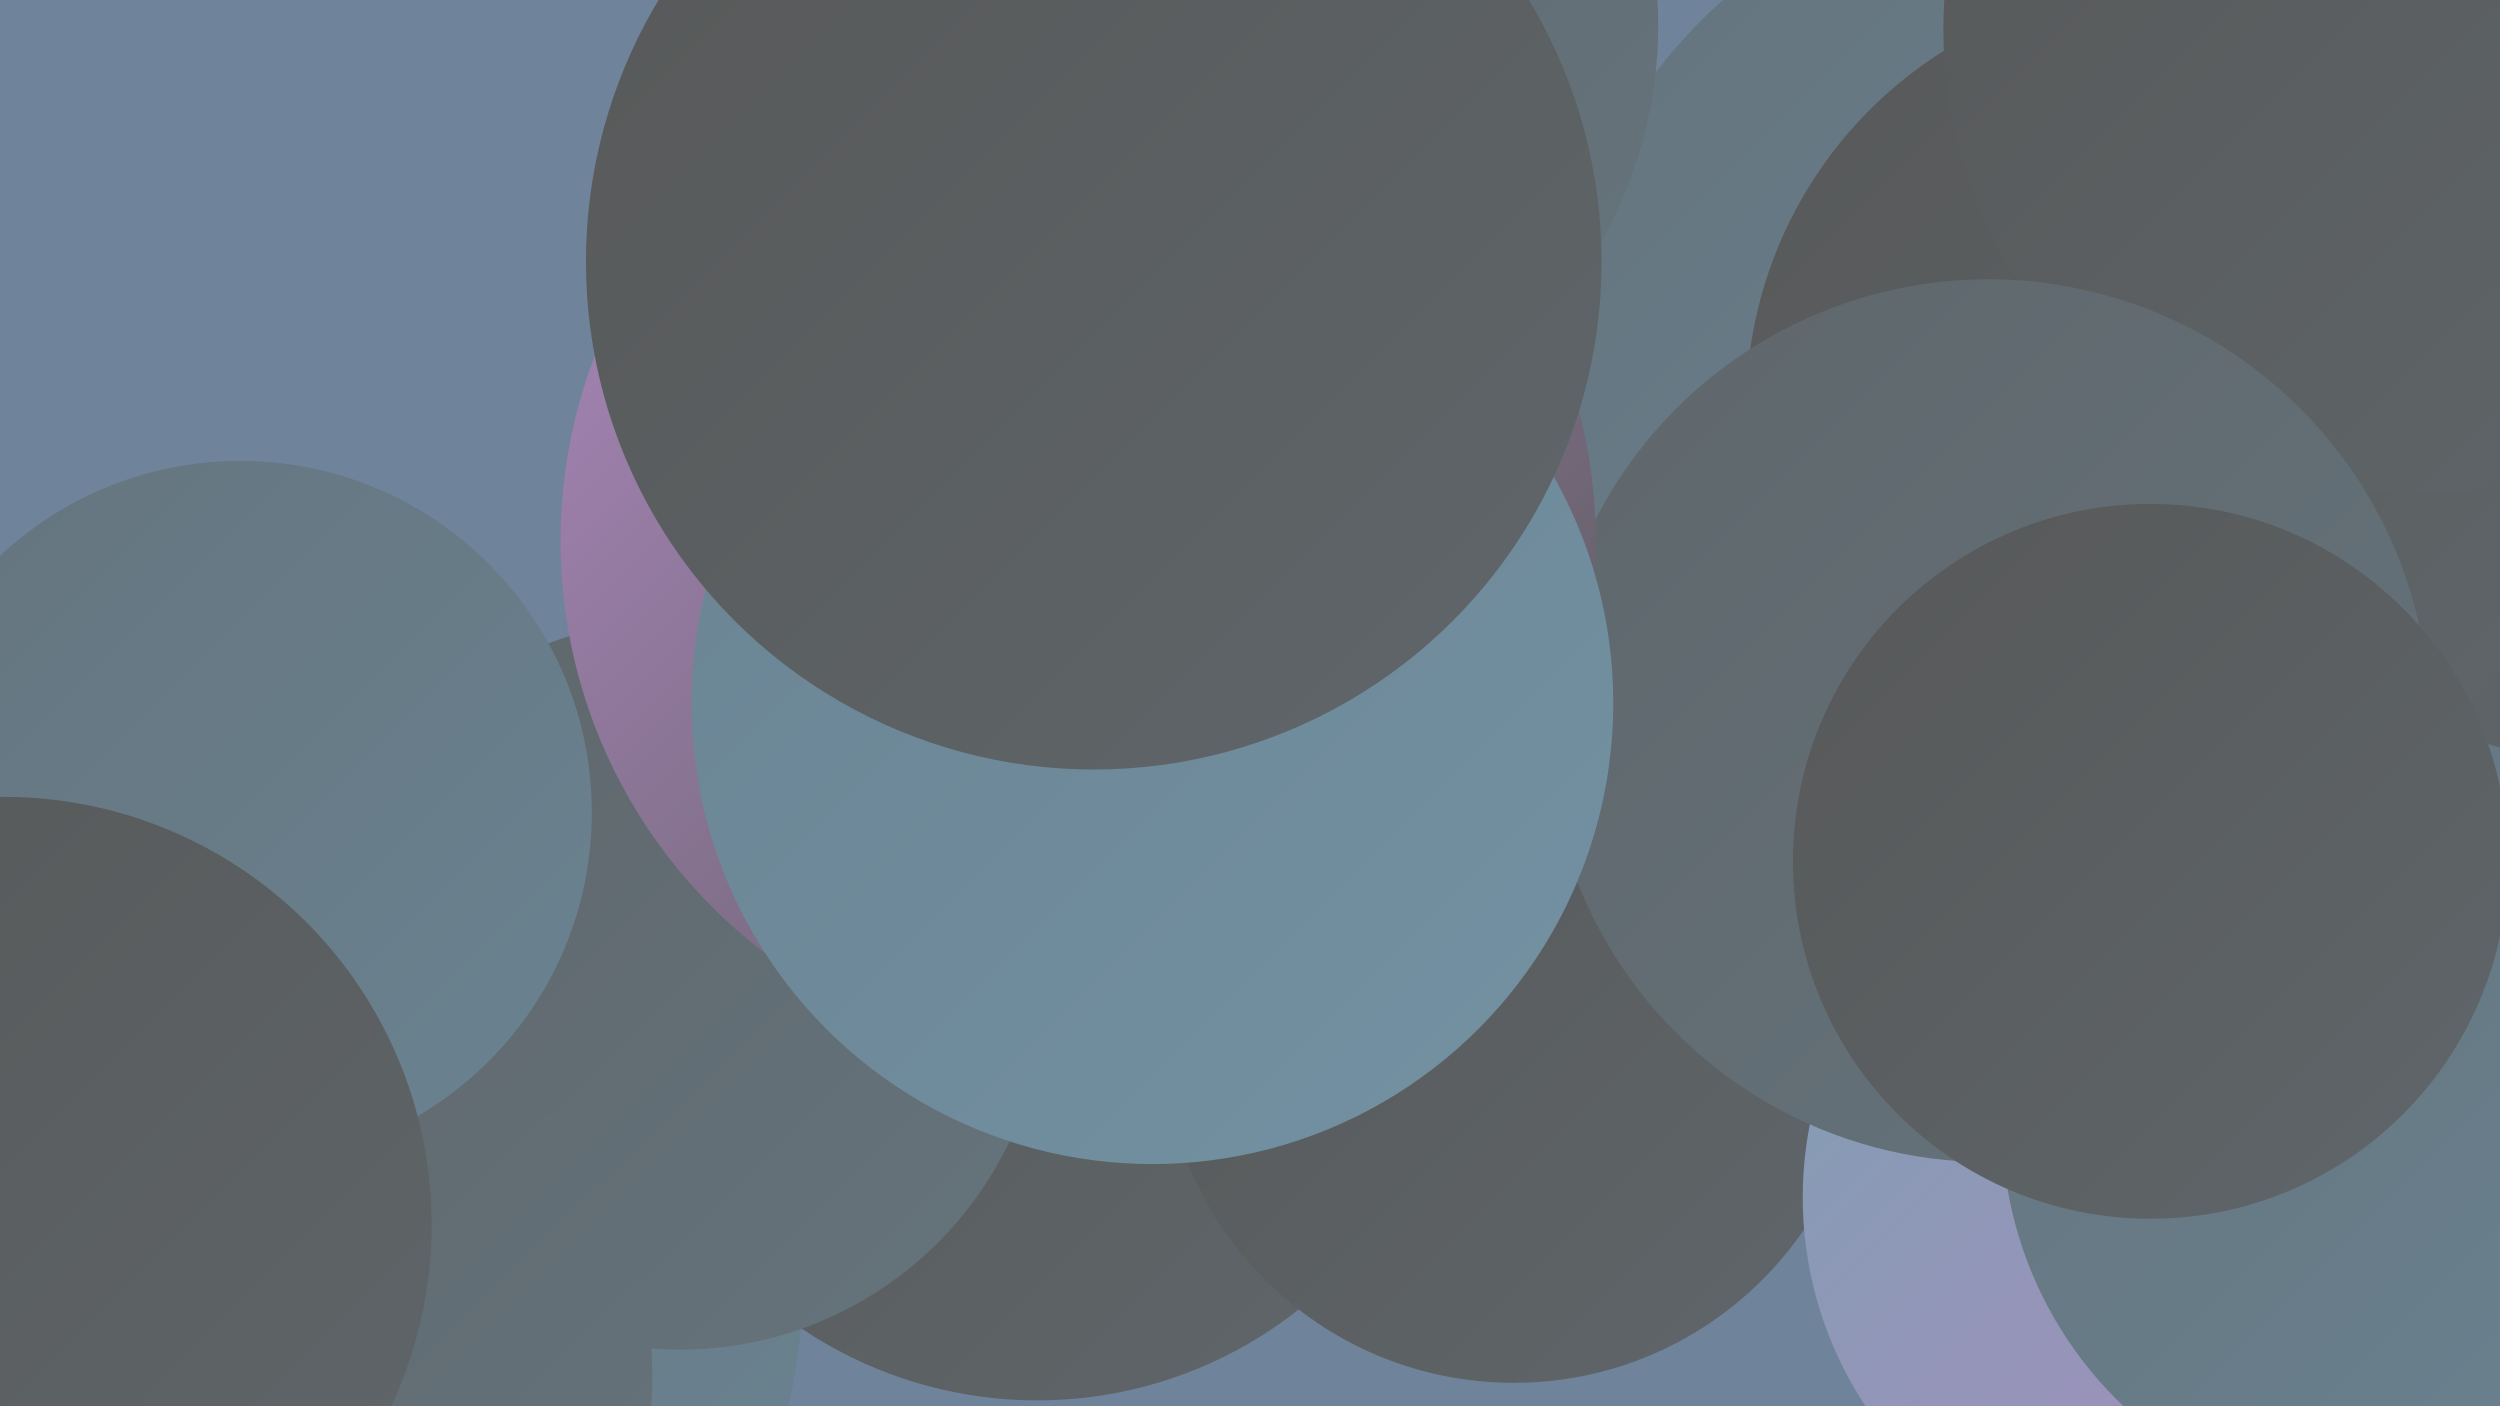
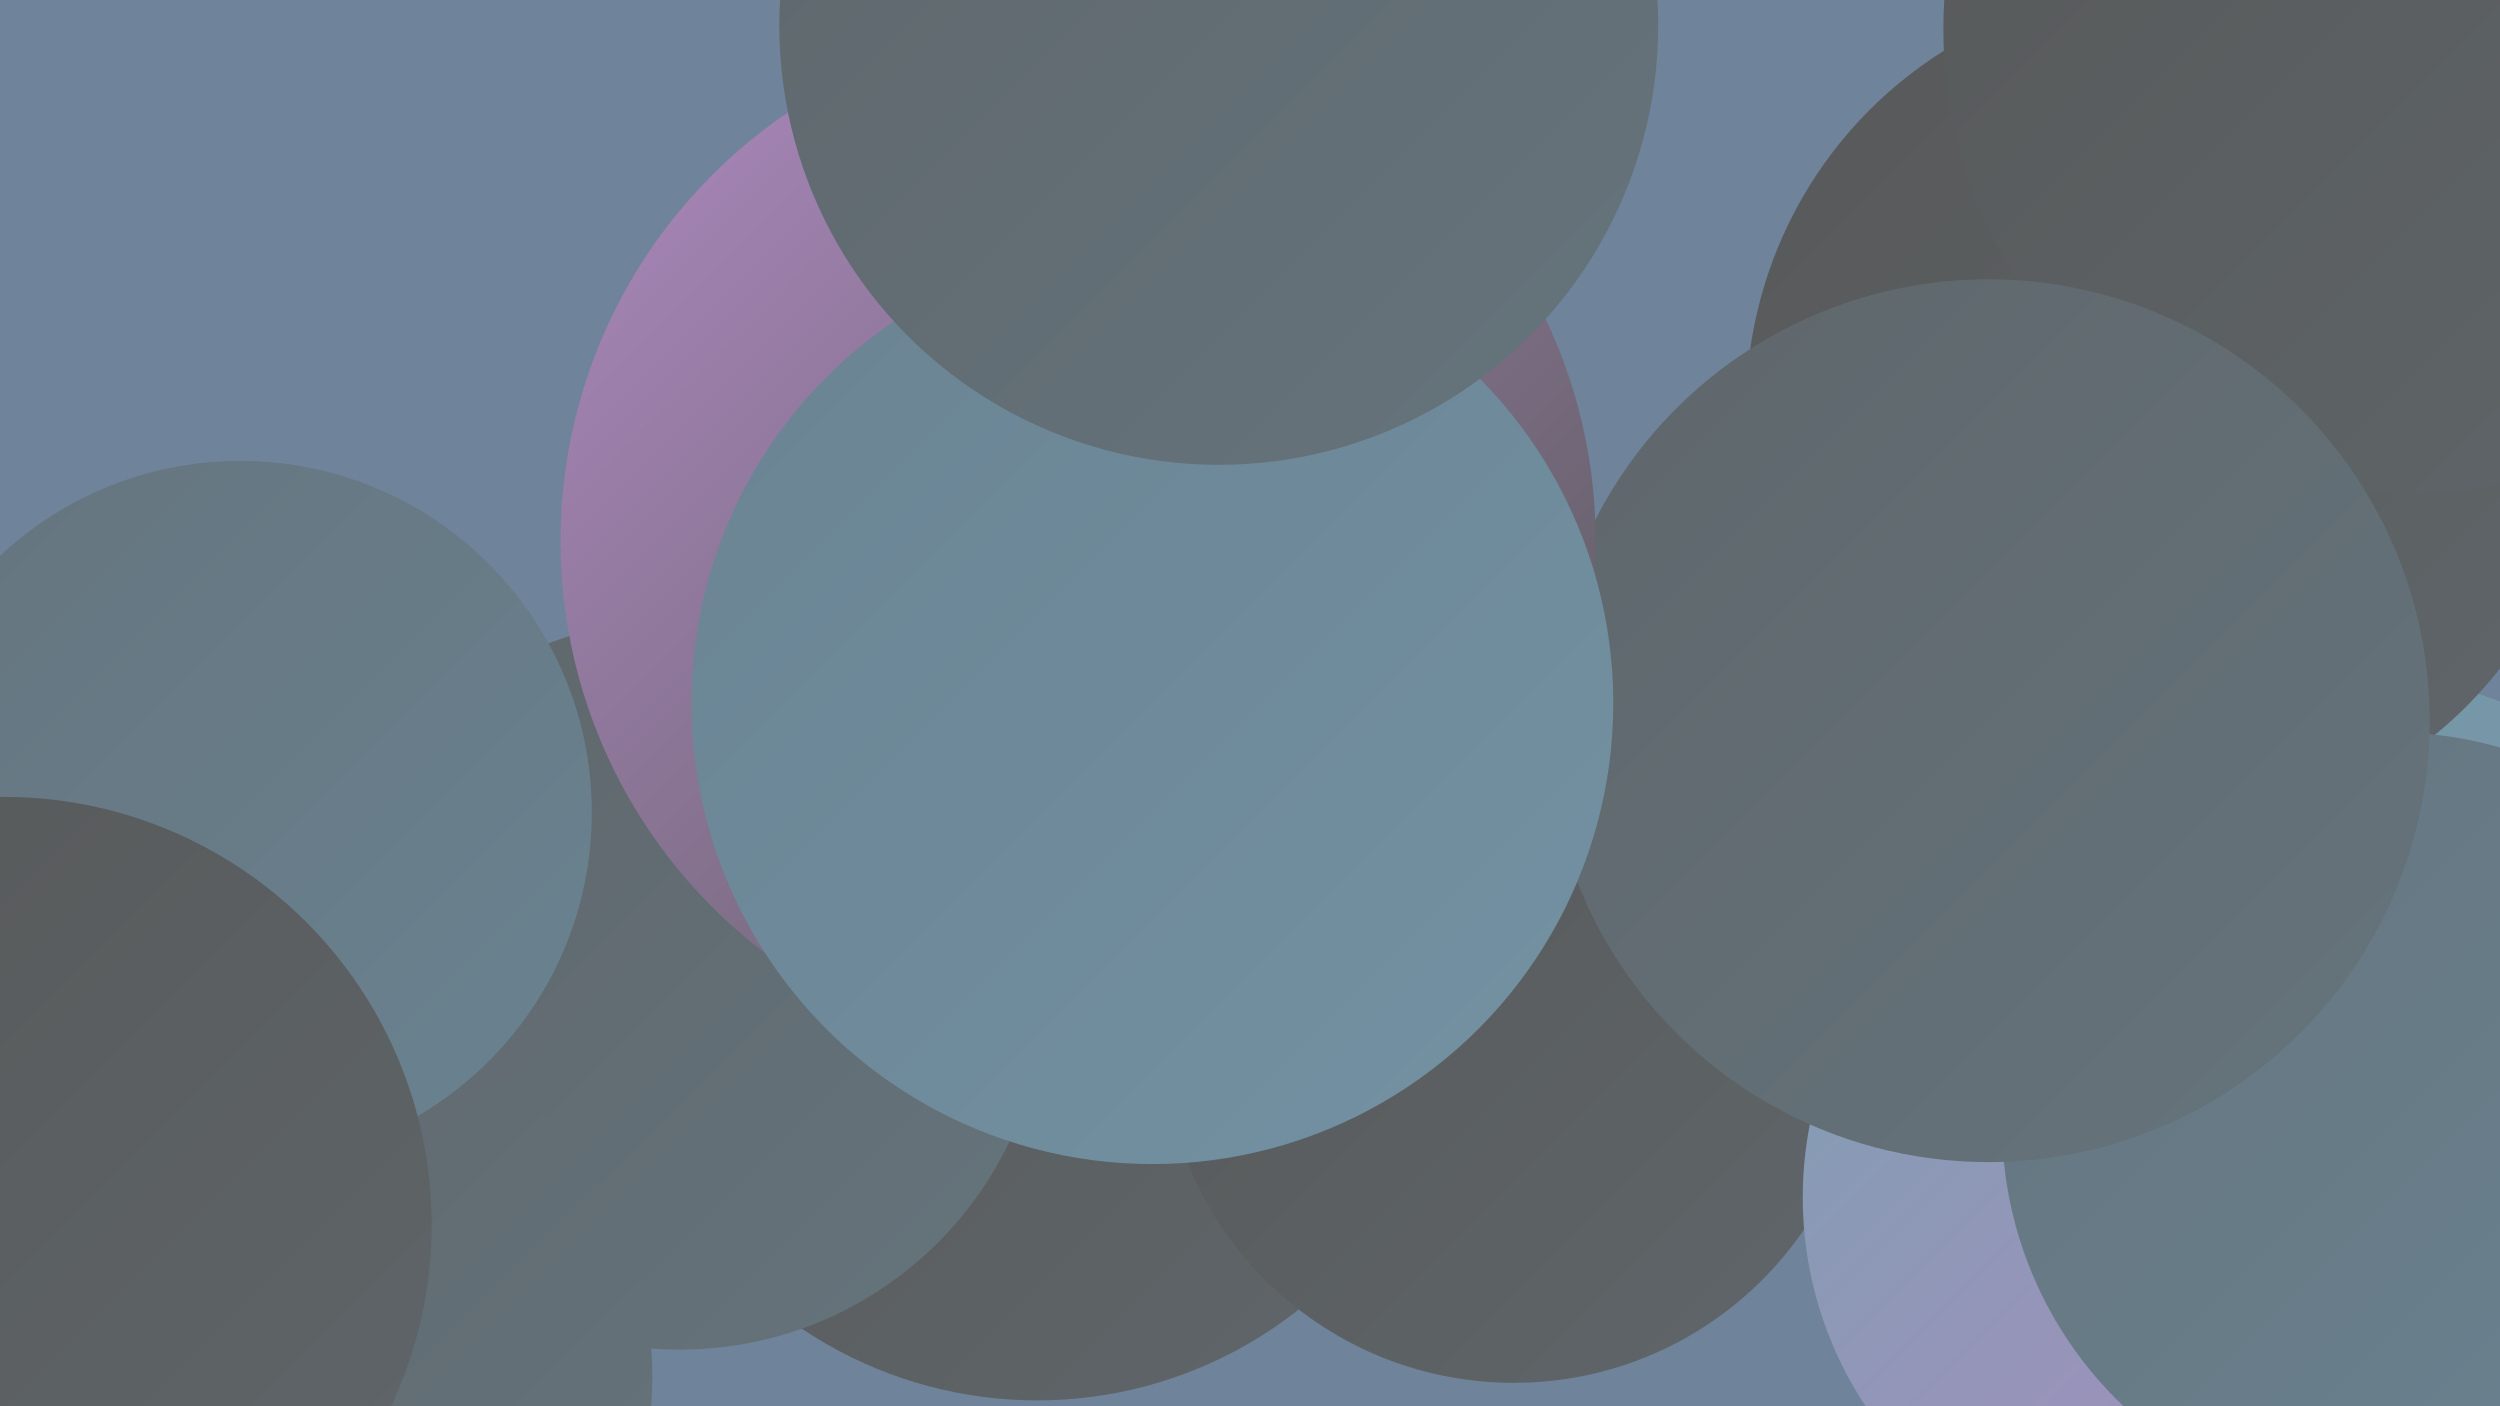
<svg xmlns="http://www.w3.org/2000/svg" width="1280" height="720">
  <defs>
    <linearGradient id="grad0" x1="0%" y1="0%" x2="100%" y2="100%">
      <stop offset="0%" style="stop-color:#575858;stop-opacity:1" />
      <stop offset="100%" style="stop-color:#5f666a;stop-opacity:1" />
    </linearGradient>
    <linearGradient id="grad1" x1="0%" y1="0%" x2="100%" y2="100%">
      <stop offset="0%" style="stop-color:#5f666a;stop-opacity:1" />
      <stop offset="100%" style="stop-color:#65747d;stop-opacity:1" />
    </linearGradient>
    <linearGradient id="grad2" x1="0%" y1="0%" x2="100%" y2="100%">
      <stop offset="0%" style="stop-color:#65747d;stop-opacity:1" />
      <stop offset="100%" style="stop-color:#6a8392;stop-opacity:1" />
    </linearGradient>
    <linearGradient id="grad3" x1="0%" y1="0%" x2="100%" y2="100%">
      <stop offset="0%" style="stop-color:#6a8392;stop-opacity:1" />
      <stop offset="100%" style="stop-color:#7392a3;stop-opacity:1" />
    </linearGradient>
    <linearGradient id="grad4" x1="0%" y1="0%" x2="100%" y2="100%">
      <stop offset="0%" style="stop-color:#7392a3;stop-opacity:1" />
      <stop offset="100%" style="stop-color:#7da0b2;stop-opacity:1" />
    </linearGradient>
    <linearGradient id="grad5" x1="0%" y1="0%" x2="100%" y2="100%">
      <stop offset="0%" style="stop-color:#7da0b2;stop-opacity:1" />
      <stop offset="100%" style="stop-color:#ae89c0;stop-opacity:1" />
    </linearGradient>
    <linearGradient id="grad6" x1="0%" y1="0%" x2="100%" y2="100%">
      <stop offset="0%" style="stop-color:#ae89c0;stop-opacity:1" />
      <stop offset="100%" style="stop-color:#575858;stop-opacity:1" />
    </linearGradient>
  </defs>
  <rect width="1280" height="720" fill="#6f839b" />
  <circle cx="531" cy="501" r="216" fill="url(#grad0)" />
  <circle cx="1198" cy="573" r="229" fill="url(#grad4)" />
-   <circle cx="139" cy="657" r="272" fill="url(#grad2)" />
-   <circle cx="1056" cy="196" r="262" fill="url(#grad2)" />
  <circle cx="775" cy="528" r="180" fill="url(#grad0)" />
  <circle cx="1117" cy="613" r="194" fill="url(#grad5)" />
  <circle cx="348" cy="504" r="187" fill="url(#grad1)" />
-   <circle cx="1106" cy="321" r="186" fill="url(#grad0)" />
  <circle cx="1110" cy="209" r="216" fill="url(#grad0)" />
  <circle cx="1233" cy="15" r="238" fill="url(#grad0)" />
  <circle cx="1225" cy="575" r="200" fill="url(#grad2)" />
  <circle cx="143" cy="705" r="191" fill="url(#grad1)" />
  <circle cx="1018" cy="369" r="226" fill="url(#grad1)" />
  <circle cx="123" cy="416" r="180" fill="url(#grad2)" />
  <circle cx="552" cy="277" r="265" fill="url(#grad6)" />
  <circle cx="590" cy="360" r="236" fill="url(#grad3)" />
  <circle cx="624" cy="13" r="225" fill="url(#grad1)" />
-   <circle cx="1101" cy="441" r="183" fill="url(#grad0)" />
  <circle cx="2" cy="627" r="219" fill="url(#grad0)" />
-   <circle cx="560" cy="134" r="260" fill="url(#grad0)" />
</svg>